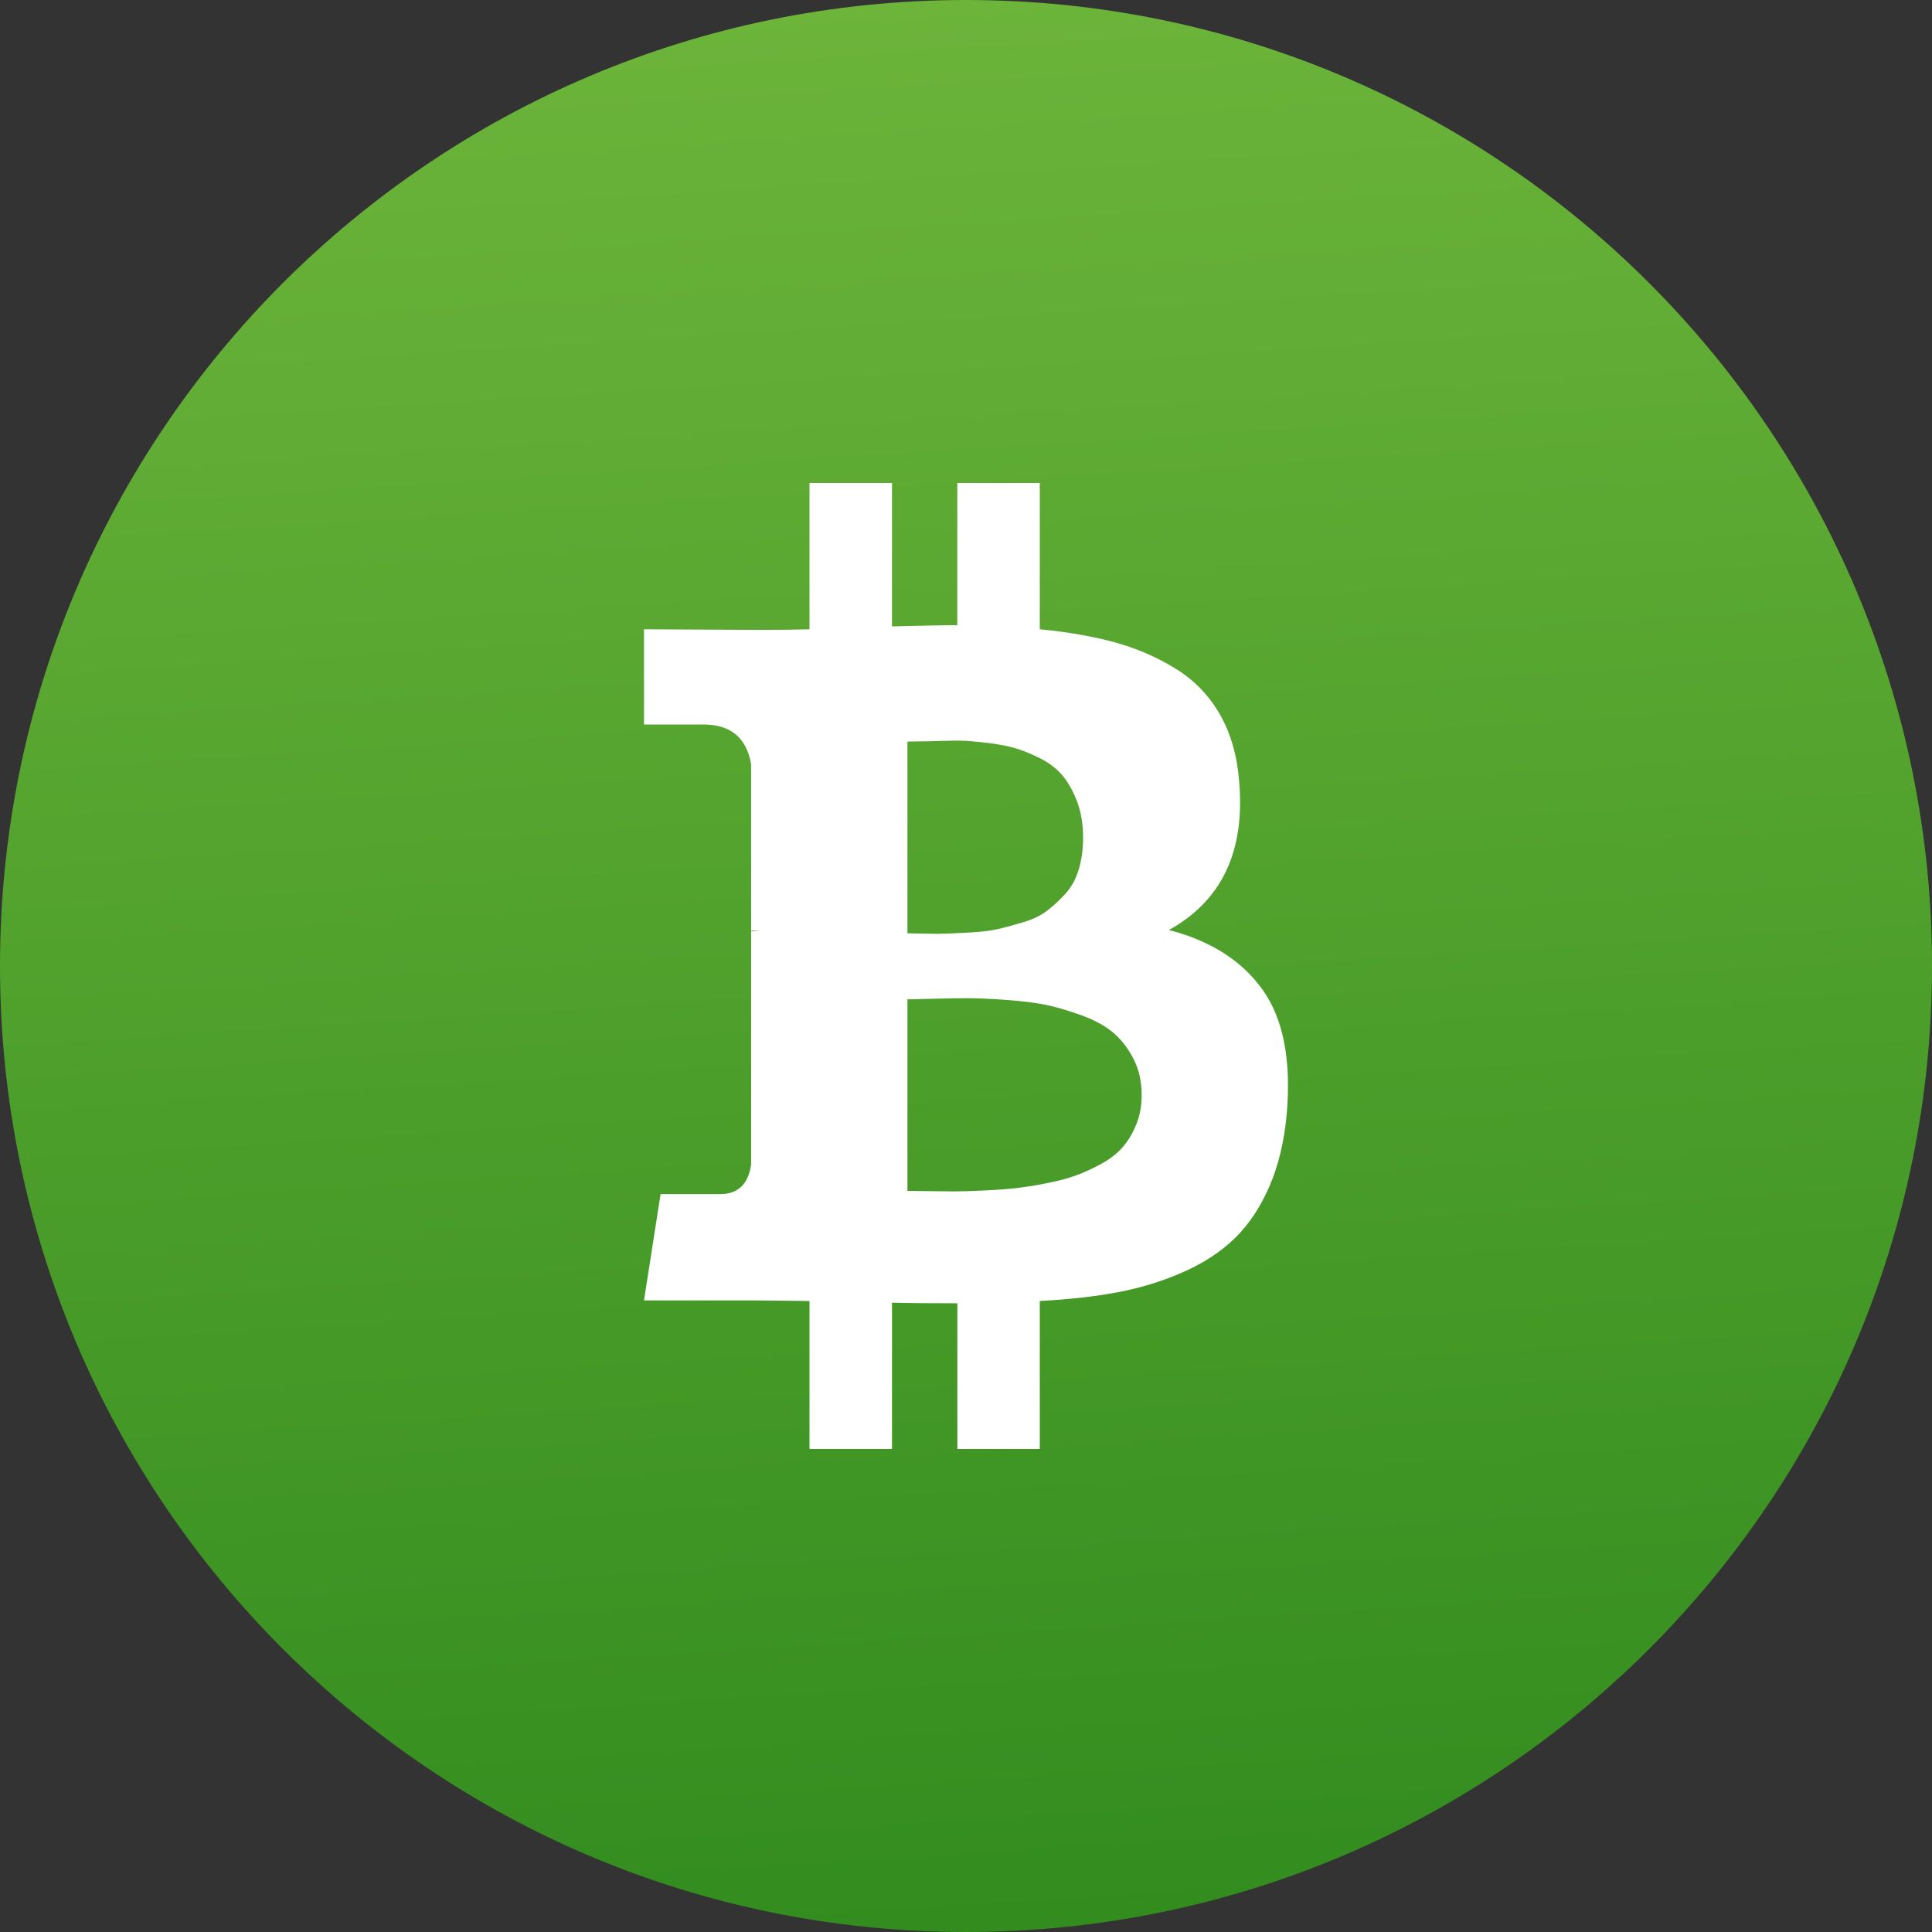
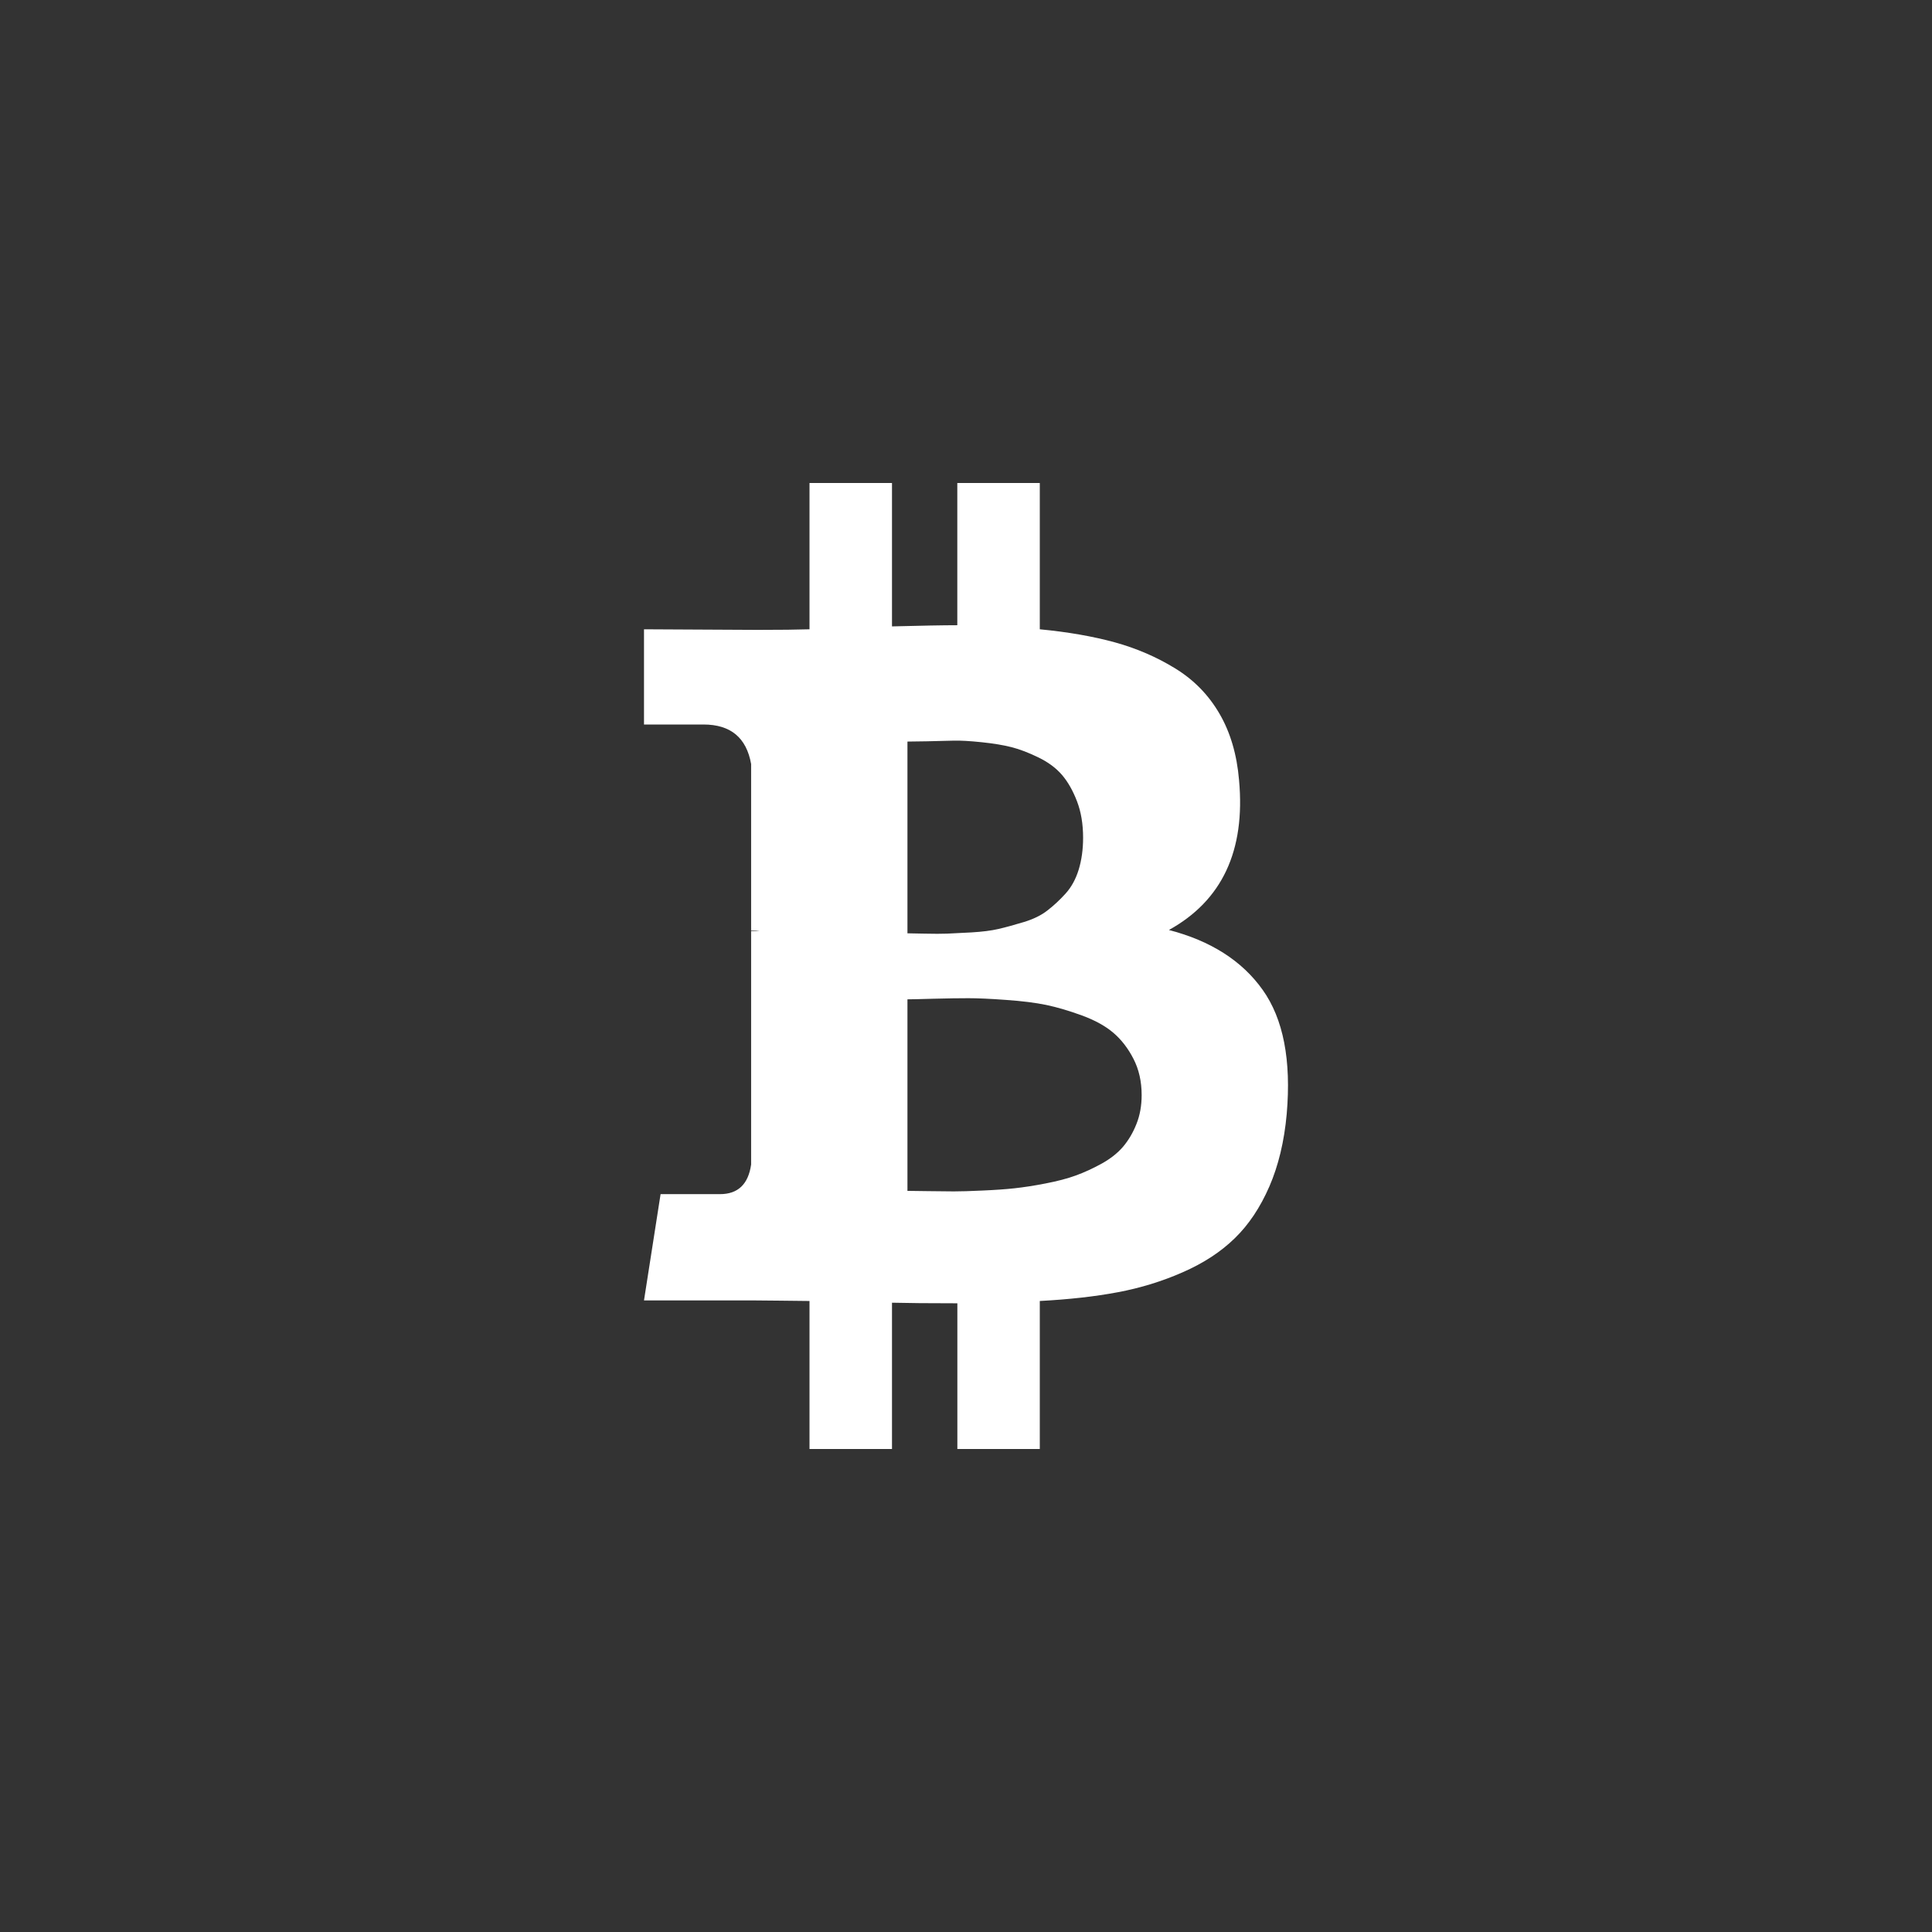
<svg xmlns="http://www.w3.org/2000/svg" width="36" height="36" viewBox="0 0 36 36" fill="none">
  <rect x="0" y="0" width="36" height="36" fill="#333333" stroke="none" />
  <g id="BCH">
-     <path id="Oval Copy 5" d="M18 36C27.941 36 36 27.941 36 18C36 8.059 27.941 0 18 0C8.059 0 0 8.059 0 18C0 27.941 8.059 36 18 36Z" fill="url(#paint0_linear)" />
    <g id="Shape 2">
      <path id="Shape" fill-rule="evenodd" clip-rule="evenodd" d="M23.527 18.443C23.142 17.902 22.559 17.531 21.781 17.329C22.772 16.781 23.208 15.851 23.088 14.538C23.048 14.062 22.927 13.649 22.724 13.3C22.521 12.95 22.247 12.669 21.9 12.456C21.554 12.243 21.178 12.081 20.773 11.969C20.367 11.858 19.901 11.776 19.375 11.726V9H17.838V11.65C17.572 11.65 17.166 11.658 16.621 11.672V9H15.084V11.726C14.864 11.733 14.542 11.737 14.116 11.737L12 11.726V13.5H13.108C13.613 13.5 13.909 13.745 13.996 14.236V17.34C14.063 17.34 14.116 17.344 14.156 17.351H13.996V21.7C13.943 22.067 13.75 22.251 13.417 22.251H12.309L12 24.231H13.996C14.123 24.231 14.305 24.233 14.545 24.236C14.785 24.24 14.964 24.242 15.084 24.242V27H16.621V24.274C16.901 24.281 17.306 24.285 17.839 24.285V27H19.375V24.242C19.921 24.213 20.405 24.159 20.828 24.079C21.25 24 21.654 23.876 22.04 23.706C22.426 23.537 22.749 23.326 23.008 23.073C23.268 22.821 23.482 22.5 23.652 22.11C23.821 21.721 23.93 21.27 23.976 20.758C24.063 19.756 23.913 18.984 23.527 18.443ZM16.909 13.818H16.909V17.391C16.94 17.391 17.044 17.393 17.224 17.397C17.403 17.401 17.544 17.401 17.648 17.397C17.751 17.393 17.903 17.385 18.104 17.374C18.304 17.362 18.471 17.341 18.605 17.31C18.739 17.279 18.895 17.236 19.074 17.182C19.253 17.128 19.401 17.056 19.516 16.966C19.632 16.877 19.744 16.773 19.854 16.652C19.963 16.532 20.045 16.383 20.1 16.204C20.154 16.026 20.182 15.828 20.182 15.611C20.182 15.354 20.144 15.128 20.068 14.93C19.992 14.732 19.899 14.569 19.79 14.441C19.68 14.313 19.535 14.204 19.352 14.115C19.17 14.026 19.003 13.962 18.851 13.923C18.699 13.884 18.512 13.853 18.29 13.83C18.068 13.807 17.892 13.797 17.762 13.801C17.631 13.805 17.467 13.809 17.269 13.813C17.072 13.816 16.952 13.818 16.909 13.818V13.818H16.909V13.818ZM20.928 21.366C21.029 21.246 21.112 21.106 21.176 20.944C21.241 20.782 21.273 20.602 21.273 20.405C21.273 20.152 21.222 19.926 21.12 19.729C21.019 19.532 20.894 19.371 20.745 19.244C20.596 19.117 20.401 19.01 20.161 18.922C19.921 18.834 19.7 18.769 19.497 18.726C19.294 18.684 19.043 18.653 18.746 18.632C18.448 18.61 18.215 18.6 18.046 18.6C17.877 18.6 17.658 18.603 17.391 18.61C17.124 18.618 16.963 18.621 16.909 18.621V22.19C16.963 22.19 17.088 22.191 17.285 22.195C17.481 22.198 17.643 22.2 17.772 22.2C17.9 22.2 18.08 22.195 18.309 22.184C18.54 22.174 18.737 22.16 18.903 22.142C19.069 22.124 19.262 22.095 19.482 22.052C19.701 22.01 19.889 21.961 20.045 21.904C20.2 21.848 20.361 21.774 20.527 21.683C20.692 21.591 20.826 21.486 20.928 21.366Z" fill="white" />
    </g>
  </g>
  <defs>
    <linearGradient id="paint0_linear" x1="54.485" y1="53.092" x2="50.588" y2="-8.34" gradientUnits="userSpaceOnUse">
      <stop stop-color="#13770F" />
      <stop offset="1" stop-color="#76BB3F" />
    </linearGradient>
  </defs>
</svg>